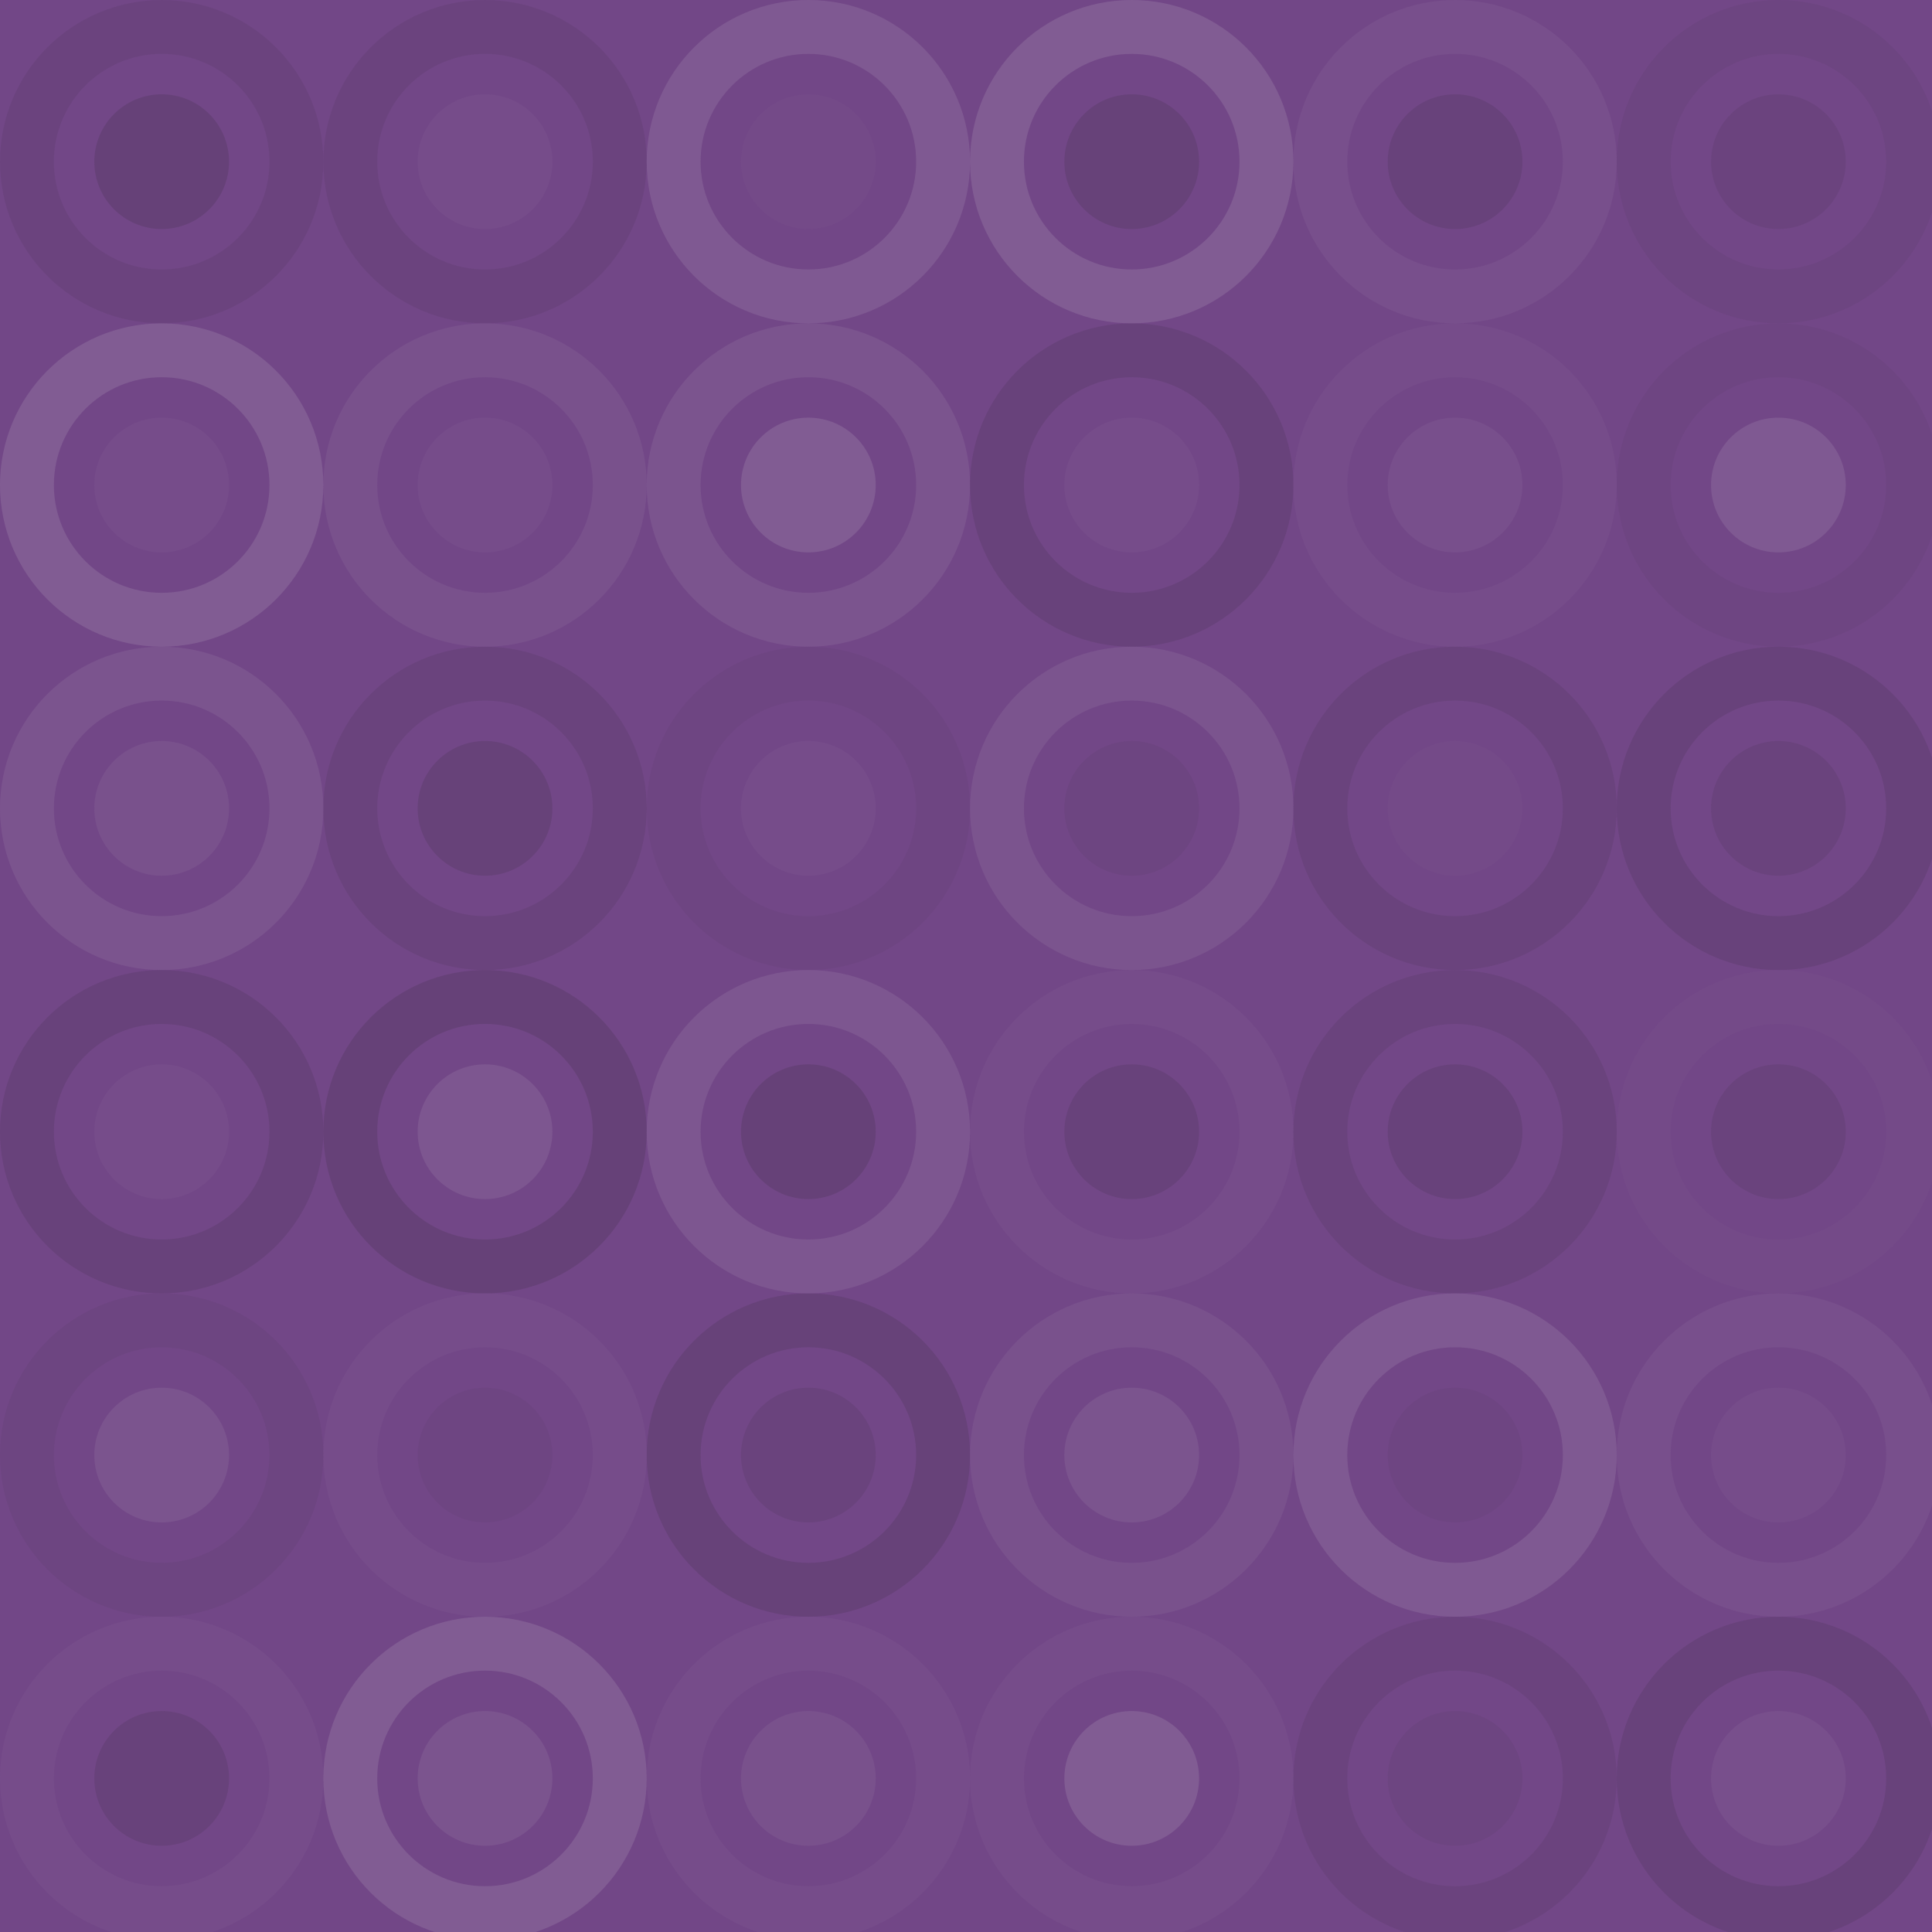
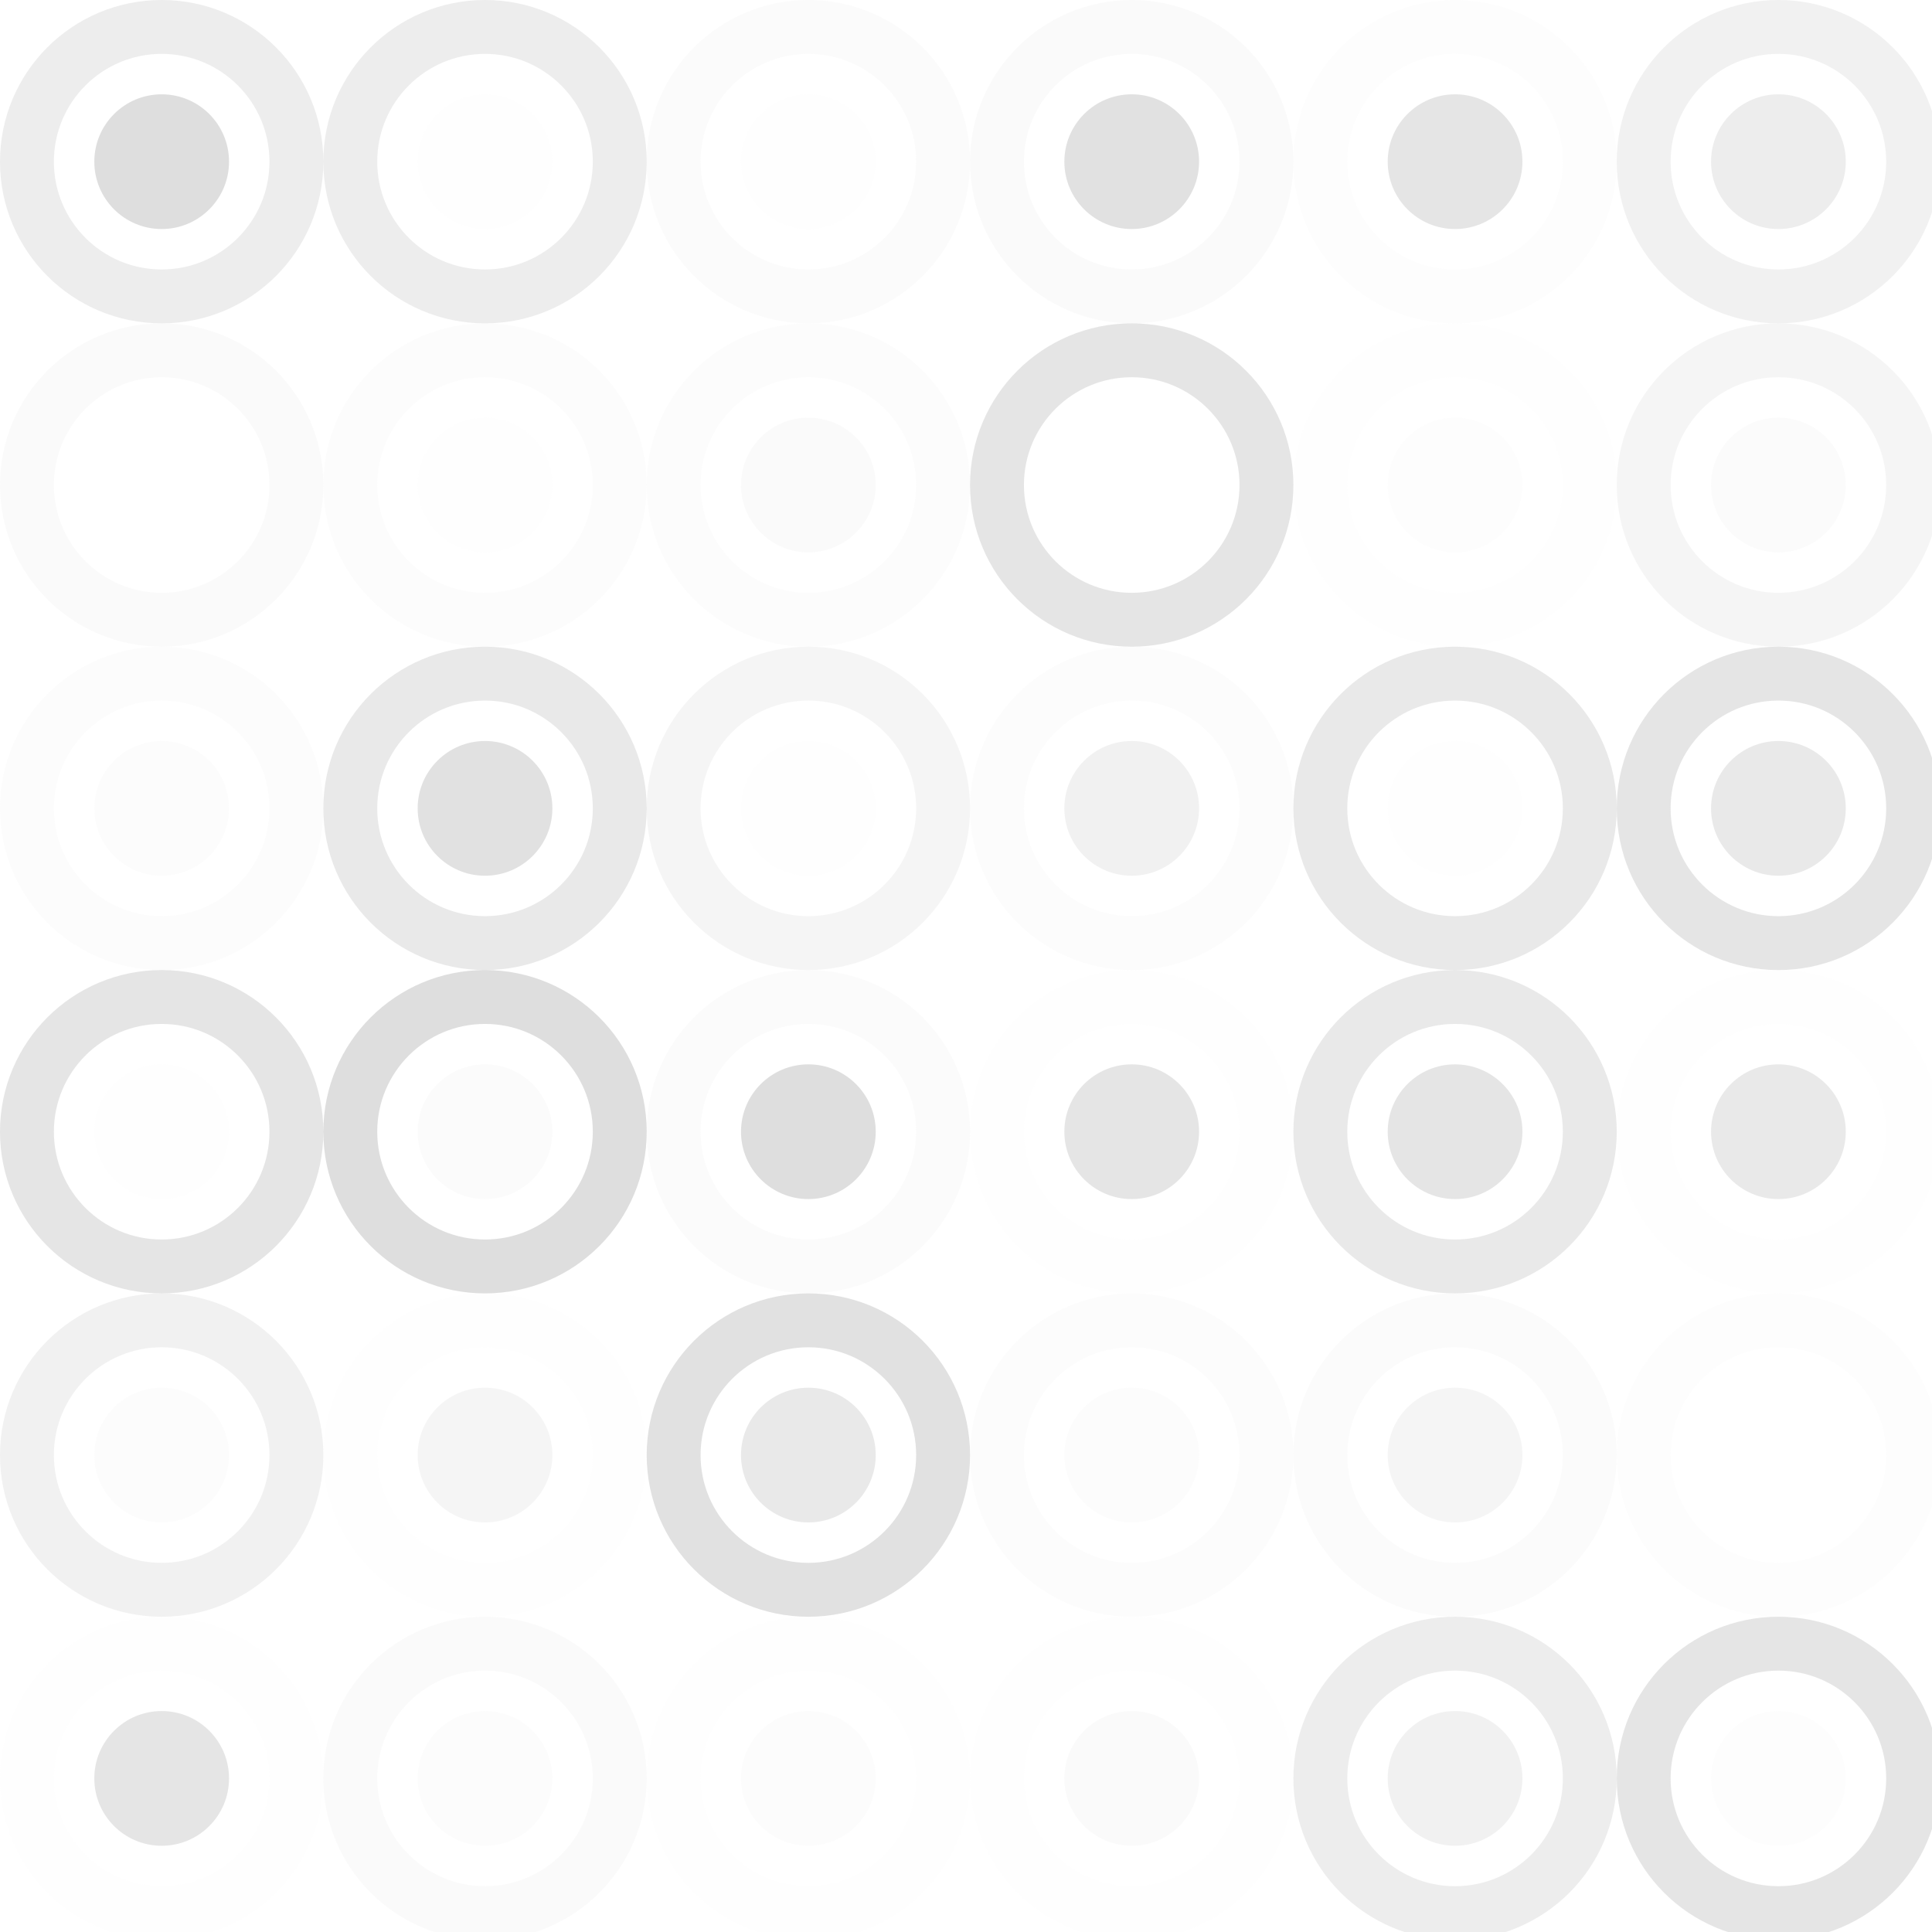
<svg xmlns="http://www.w3.org/2000/svg" width="239" height="239" viewbox="0 0 239 239" preserveAspectRatio="none">
-   <rect x="0" y="0" width="100%" height="100%" fill="rgb(114, 71, 135)" />
  <circle cx="20" cy="20" r="16.667" fill="none" stroke="#222" style="opacity:0.081;stroke-width:6.667px;" />
  <circle cx="20" cy="20" r="8.333" fill="#222" fill-opacity="0.15" />
  <circle cx="60" cy="20" r="16.667" fill="none" stroke="#222" style="opacity:0.081;stroke-width:6.667px;" />
  <circle cx="60" cy="20" r="8.333" fill="#ddd" fill-opacity="0.037" />
  <circle cx="100" cy="20" r="16.667" fill="none" stroke="#ddd" style="opacity:0.124;stroke-width:6.667px;" />
  <circle cx="100" cy="20" r="8.333" fill="#ddd" fill-opacity="0.02" />
  <circle cx="140" cy="20" r="16.667" fill="none" stroke="#ddd" style="opacity:0.141;stroke-width:6.667px;" />
  <circle cx="140" cy="20" r="8.333" fill="#222" fill-opacity="0.133" />
  <circle cx="180" cy="20" r="16.667" fill="none" stroke="#ddd" style="opacity:0.055;stroke-width:6.667px;" />
  <circle cx="180" cy="20" r="8.333" fill="#222" fill-opacity="0.115" />
  <circle cx="220" cy="20" r="16.667" fill="none" stroke="#222" style="opacity:0.063;stroke-width:6.667px;" />
  <circle cx="220" cy="20" r="8.333" fill="#222" fill-opacity="0.081" />
  <circle cx="20" cy="60" r="16.667" fill="none" stroke="#ddd" style="opacity:0.141;stroke-width:6.667px;" />
-   <circle cx="20" cy="60" r="8.333" fill="#ddd" fill-opacity="0.037" />
  <circle cx="60" cy="60" r="16.667" fill="none" stroke="#ddd" style="opacity:0.072;stroke-width:6.667px;" />
  <circle cx="60" cy="60" r="8.333" fill="#ddd" fill-opacity="0.037" />
  <circle cx="100" cy="60" r="16.667" fill="none" stroke="#ddd" style="opacity:0.089;stroke-width:6.667px;" />
  <circle cx="100" cy="60" r="8.333" fill="#ddd" fill-opacity="0.141" />
  <circle cx="140" cy="60" r="16.667" fill="none" stroke="#222" style="opacity:0.115;stroke-width:6.667px;" />
-   <circle cx="140" cy="60" r="8.333" fill="#ddd" fill-opacity="0.037" />
  <circle cx="180" cy="60" r="16.667" fill="none" stroke="#ddd" style="opacity:0.037;stroke-width:6.667px;" />
  <circle cx="180" cy="60" r="8.333" fill="#ddd" fill-opacity="0.055" />
  <circle cx="220" cy="60" r="16.667" fill="none" stroke="#222" style="opacity:0.046;stroke-width:6.667px;" />
  <circle cx="220" cy="60" r="8.333" fill="#ddd" fill-opacity="0.124" />
  <circle cx="20" cy="100" r="16.667" fill="none" stroke="#ddd" style="opacity:0.089;stroke-width:6.667px;" />
  <circle cx="20" cy="100" r="8.333" fill="#ddd" fill-opacity="0.072" />
  <circle cx="60" cy="100" r="16.667" fill="none" stroke="#222" style="opacity:0.098;stroke-width:6.667px;" />
  <circle cx="60" cy="100" r="8.333" fill="#222" fill-opacity="0.133" />
  <circle cx="100" cy="100" r="16.667" fill="none" stroke="#222" style="opacity:0.046;stroke-width:6.667px;" />
  <circle cx="100" cy="100" r="8.333" fill="#ddd" fill-opacity="0.037" />
  <circle cx="140" cy="100" r="16.667" fill="none" stroke="#ddd" style="opacity:0.089;stroke-width:6.667px;" />
  <circle cx="140" cy="100" r="8.333" fill="#222" fill-opacity="0.063" />
  <circle cx="180" cy="100" r="16.667" fill="none" stroke="#222" style="opacity:0.098;stroke-width:6.667px;" />
  <circle cx="180" cy="100" r="8.333" fill="#ddd" fill-opacity="0.02" />
  <circle cx="220" cy="100" r="16.667" fill="none" stroke="#222" style="opacity:0.115;stroke-width:6.667px;" />
  <circle cx="220" cy="100" r="8.333" fill="#222" fill-opacity="0.098" />
  <circle cx="20" cy="140" r="16.667" fill="none" stroke="#222" style="opacity:0.115;stroke-width:6.667px;" />
  <circle cx="20" cy="140" r="8.333" fill="#ddd" fill-opacity="0.037" />
  <circle cx="60" cy="140" r="16.667" fill="none" stroke="#222" style="opacity:0.15;stroke-width:6.667px;" />
  <circle cx="60" cy="140" r="8.333" fill="#ddd" fill-opacity="0.107" />
  <circle cx="100" cy="140" r="16.667" fill="none" stroke="#ddd" style="opacity:0.107;stroke-width:6.667px;" />
  <circle cx="100" cy="140" r="8.333" fill="#222" fill-opacity="0.15" />
  <circle cx="140" cy="140" r="16.667" fill="none" stroke="#ddd" style="opacity:0.037;stroke-width:6.667px;" />
  <circle cx="140" cy="140" r="8.333" fill="#222" fill-opacity="0.115" />
  <circle cx="180" cy="140" r="16.667" fill="none" stroke="#222" style="opacity:0.098;stroke-width:6.667px;" />
  <circle cx="180" cy="140" r="8.333" fill="#222" fill-opacity="0.115" />
  <circle cx="220" cy="140" r="16.667" fill="none" stroke="#ddd" style="opacity:0.02;stroke-width:6.667px;" />
  <circle cx="220" cy="140" r="8.333" fill="#222" fill-opacity="0.098" />
  <circle cx="20" cy="180" r="16.667" fill="none" stroke="#222" style="opacity:0.063;stroke-width:6.667px;" />
  <circle cx="20" cy="180" r="8.333" fill="#ddd" fill-opacity="0.089" />
  <circle cx="60" cy="180" r="16.667" fill="none" stroke="#ddd" style="opacity:0.037;stroke-width:6.667px;" />
  <circle cx="60" cy="180" r="8.333" fill="#222" fill-opacity="0.046" />
  <circle cx="100" cy="180" r="16.667" fill="none" stroke="#222" style="opacity:0.133;stroke-width:6.667px;" />
  <circle cx="100" cy="180" r="8.333" fill="#222" fill-opacity="0.098" />
  <circle cx="140" cy="180" r="16.667" fill="none" stroke="#ddd" style="opacity:0.072;stroke-width:6.667px;" />
  <circle cx="140" cy="180" r="8.333" fill="#ddd" fill-opacity="0.089" />
  <circle cx="180" cy="180" r="16.667" fill="none" stroke="#ddd" style="opacity:0.124;stroke-width:6.667px;" />
  <circle cx="180" cy="180" r="8.333" fill="#222" fill-opacity="0.046" />
  <circle cx="220" cy="180" r="16.667" fill="none" stroke="#ddd" style="opacity:0.055;stroke-width:6.667px;" />
-   <circle cx="220" cy="180" r="8.333" fill="#ddd" fill-opacity="0.037" />
  <circle cx="20" cy="220" r="16.667" fill="none" stroke="#ddd" style="opacity:0.037;stroke-width:6.667px;" />
  <circle cx="20" cy="220" r="8.333" fill="#222" fill-opacity="0.115" />
  <circle cx="60" cy="220" r="16.667" fill="none" stroke="#ddd" style="opacity:0.141;stroke-width:6.667px;" />
  <circle cx="60" cy="220" r="8.333" fill="#ddd" fill-opacity="0.089" />
  <circle cx="100" cy="220" r="16.667" fill="none" stroke="#ddd" style="opacity:0.037;stroke-width:6.667px;" />
  <circle cx="100" cy="220" r="8.333" fill="#ddd" fill-opacity="0.072" />
  <circle cx="140" cy="220" r="16.667" fill="none" stroke="#ddd" style="opacity:0.037;stroke-width:6.667px;" />
  <circle cx="140" cy="220" r="8.333" fill="#ddd" fill-opacity="0.141" />
  <circle cx="180" cy="220" r="16.667" fill="none" stroke="#222" style="opacity:0.081;stroke-width:6.667px;" />
  <circle cx="180" cy="220" r="8.333" fill="#222" fill-opacity="0.063" />
  <circle cx="220" cy="220" r="16.667" fill="none" stroke="#222" style="opacity:0.115;stroke-width:6.667px;" />
  <circle cx="220" cy="220" r="8.333" fill="#ddd" fill-opacity="0.055" />
</svg>